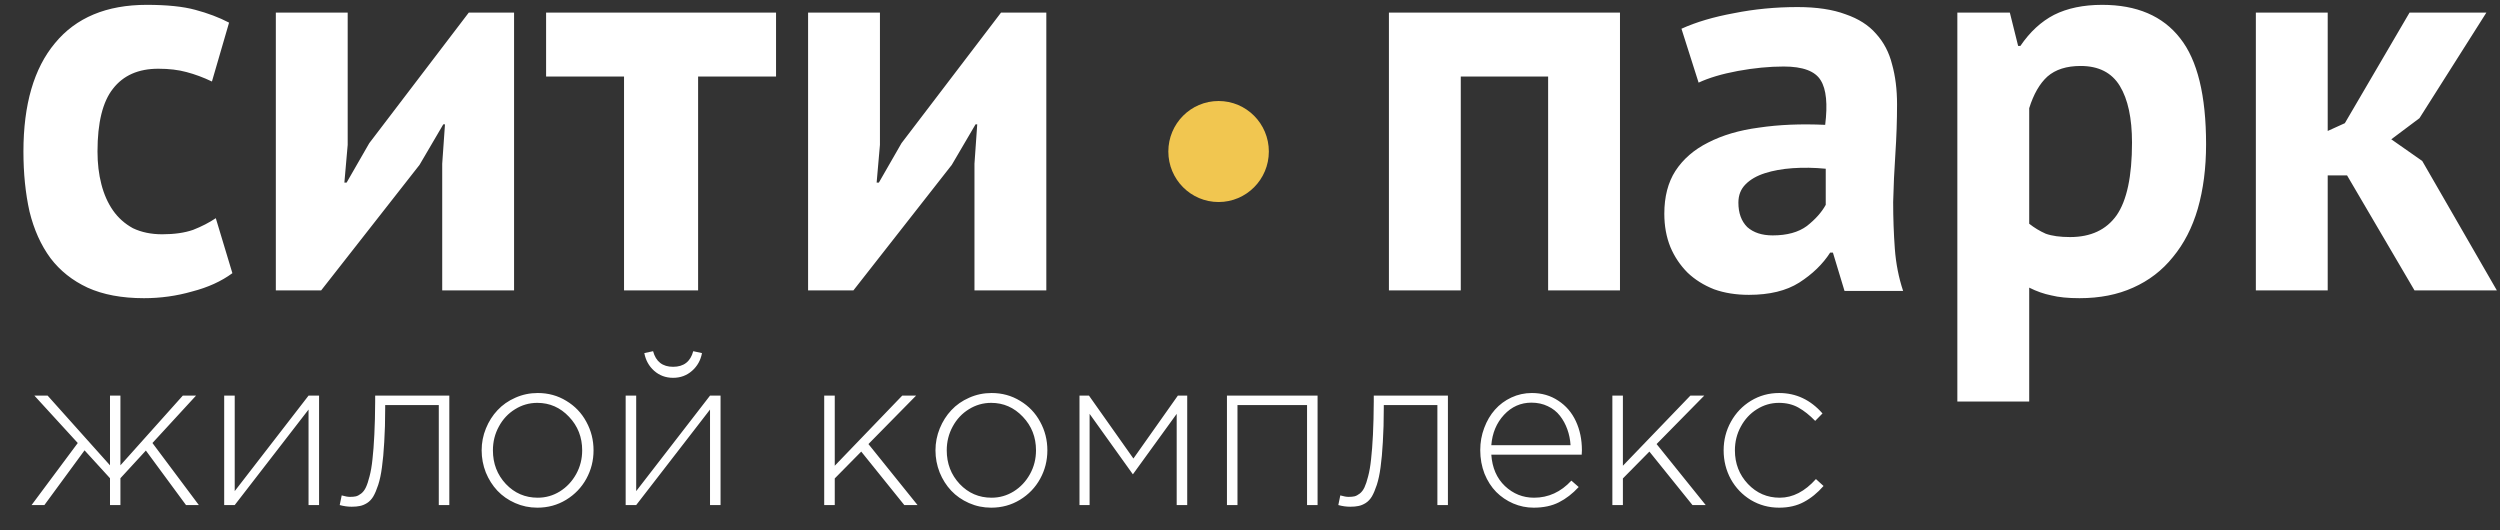
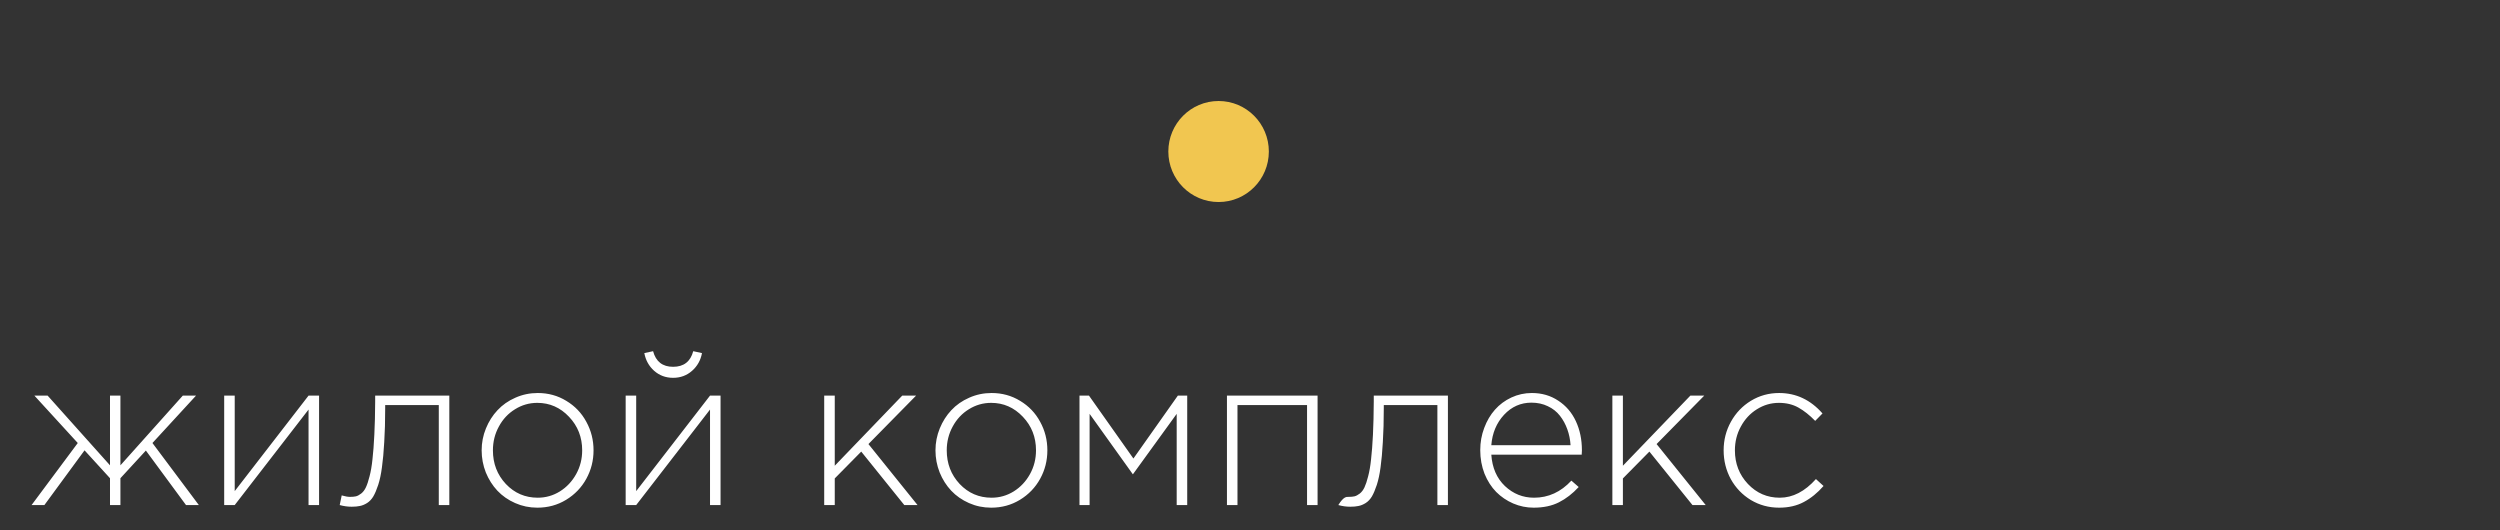
<svg xmlns="http://www.w3.org/2000/svg" width="132" height="28" viewBox="0 0 132 28" fill="none">
  <rect x="0" y="0" width="132" height="28" fill="#333333" stroke="none" />
-   <path d="M1.667 26.667L4.106 23.391L1.816 20.889H2.515L5.808 24.569V20.889H6.358V24.569L9.651 20.889H10.35L8.049 23.391L10.499 26.667H9.821L7.702 23.789L6.358 25.25V26.667H5.808V25.25L4.464 23.778L2.344 26.667H1.667ZM11.837 26.667V20.889H12.393V25.931L16.291 20.889H16.847V26.667H16.291V21.625L12.393 26.667H11.837ZM17.937 26.667L18.042 26.157C18.222 26.209 18.367 26.235 18.477 26.235C18.602 26.235 18.706 26.226 18.791 26.207C18.879 26.185 18.973 26.135 19.072 26.058C19.171 25.98 19.253 25.872 19.319 25.732C19.386 25.591 19.45 25.398 19.512 25.15C19.578 24.903 19.63 24.604 19.666 24.254C19.707 23.9 19.74 23.466 19.765 22.953C19.791 22.441 19.806 21.854 19.809 21.194V20.889H23.724V26.667H23.168V21.387H20.338V21.542C20.338 22.218 20.322 22.817 20.288 23.341C20.259 23.861 20.219 24.304 20.167 24.669C20.12 25.034 20.053 25.346 19.969 25.604C19.885 25.859 19.798 26.062 19.71 26.213C19.622 26.36 19.512 26.477 19.38 26.561C19.248 26.643 19.121 26.694 19 26.716C18.883 26.742 18.739 26.755 18.571 26.755C18.361 26.755 18.15 26.726 17.937 26.667ZM25.431 23.778C25.431 23.376 25.506 22.99 25.657 22.621C25.807 22.253 26.011 21.931 26.268 21.659C26.525 21.382 26.839 21.162 27.209 21C27.58 20.834 27.975 20.751 28.393 20.751C28.948 20.751 29.451 20.889 29.902 21.166C30.357 21.439 30.709 21.808 30.959 22.273C31.212 22.734 31.339 23.236 31.339 23.778C31.339 24.317 31.212 24.817 30.959 25.278C30.706 25.739 30.35 26.11 29.891 26.39C29.436 26.667 28.929 26.805 28.371 26.805C27.956 26.805 27.566 26.724 27.198 26.561C26.831 26.399 26.519 26.181 26.262 25.909C26.006 25.636 25.802 25.314 25.651 24.946C25.505 24.573 25.431 24.184 25.431 23.778ZM26.026 23.778C26.026 24.475 26.253 25.067 26.709 25.554C27.167 26.038 27.729 26.279 28.393 26.279C28.812 26.279 29.201 26.169 29.561 25.947C29.92 25.722 30.207 25.418 30.42 25.034C30.633 24.651 30.739 24.232 30.739 23.778C30.739 23.084 30.508 22.494 30.045 22.007C29.583 21.517 29.025 21.271 28.371 21.271C27.945 21.271 27.553 21.384 27.193 21.609C26.833 21.83 26.549 22.134 26.34 22.522C26.13 22.905 26.026 23.324 26.026 23.778ZM33.035 26.667V20.889H33.591V25.931L37.489 20.889H38.045V26.667H37.489V21.625L33.591 26.667H33.035ZM34.02 18.643L34.483 18.543C34.63 19.093 34.982 19.367 35.54 19.367C36.102 19.367 36.456 19.093 36.603 18.543L37.065 18.643C36.996 19.019 36.821 19.331 36.542 19.578C36.263 19.825 35.929 19.949 35.54 19.949C35.151 19.949 34.817 19.825 34.538 19.578C34.263 19.331 34.09 19.019 34.02 18.643ZM43.518 26.667V20.889H44.075V24.591L47.637 20.889H48.369L45.853 23.446L48.446 26.667H47.747L45.473 23.844L44.075 25.261V26.667H43.518ZM49.393 23.778C49.393 23.376 49.469 22.99 49.619 22.621C49.77 22.253 49.973 21.931 50.23 21.659C50.487 21.382 50.801 21.162 51.172 21C51.543 20.834 51.937 20.751 52.356 20.751C52.91 20.751 53.413 20.889 53.864 21.166C54.319 21.439 54.672 21.808 54.921 22.273C55.175 22.734 55.301 23.236 55.301 23.778C55.301 24.317 55.175 24.817 54.921 25.278C54.668 25.739 54.312 26.11 53.853 26.39C53.398 26.667 52.892 26.805 52.334 26.805C51.919 26.805 51.528 26.724 51.161 26.561C50.794 26.399 50.482 26.181 50.225 25.909C49.968 25.636 49.764 25.314 49.614 24.946C49.467 24.573 49.393 24.184 49.393 23.778ZM49.988 23.778C49.988 24.475 50.216 25.067 50.671 25.554C51.13 26.038 51.691 26.279 52.356 26.279C52.774 26.279 53.163 26.169 53.523 25.947C53.883 25.722 54.169 25.418 54.382 25.034C54.595 24.651 54.701 24.232 54.701 23.778C54.701 23.084 54.47 22.494 54.008 22.007C53.545 21.517 52.987 21.271 52.334 21.271C51.908 21.271 51.515 21.384 51.155 21.609C50.796 21.83 50.511 22.134 50.302 22.522C50.093 22.905 49.988 23.324 49.988 23.778ZM56.997 26.667V20.889H57.498L59.844 24.21L62.19 20.889H62.685V26.667H62.129V21.852L59.816 25.045L57.531 21.852V26.667H56.997ZM64.783 26.667V20.889H69.568V26.667H69.012V21.387H65.339V26.667H64.783ZM70.663 26.667L70.768 26.157C70.948 26.209 71.093 26.235 71.203 26.235C71.327 26.235 71.432 26.226 71.516 26.207C71.605 26.185 71.698 26.135 71.798 26.058C71.897 25.98 71.979 25.872 72.045 25.732C72.111 25.591 72.176 25.398 72.238 25.15C72.304 24.903 72.356 24.604 72.392 24.254C72.433 23.9 72.466 23.466 72.492 22.953C72.517 22.441 72.531 21.854 72.535 21.194V20.889H76.45V26.667H75.894V21.387H73.064V21.542C73.064 22.218 73.047 22.817 73.014 23.341C72.985 23.861 72.945 24.304 72.894 24.669C72.846 25.034 72.779 25.346 72.695 25.604C72.61 25.859 72.524 26.062 72.436 26.213C72.348 26.36 72.238 26.477 72.106 26.561C71.974 26.643 71.847 26.694 71.726 26.716C71.609 26.742 71.465 26.755 71.296 26.755C71.087 26.755 70.876 26.726 70.663 26.667ZM78.157 23.767C78.157 23.354 78.227 22.963 78.367 22.594C78.506 22.221 78.695 21.9 78.934 21.631C79.172 21.361 79.46 21.148 79.798 20.989C80.139 20.83 80.5 20.751 80.882 20.751C81.407 20.751 81.871 20.886 82.275 21.155C82.683 21.421 82.993 21.782 83.206 22.24C83.419 22.697 83.525 23.21 83.525 23.778C83.525 23.87 83.522 23.946 83.514 24.005H78.741C78.788 24.698 79.028 25.252 79.462 25.665C79.899 26.075 80.411 26.279 80.998 26.279C81.754 26.279 82.411 25.979 82.969 25.377L83.355 25.715C83.032 26.065 82.683 26.335 82.309 26.523C81.938 26.711 81.493 26.805 80.976 26.805C80.602 26.805 80.242 26.731 79.897 26.584C79.556 26.436 79.257 26.233 78.999 25.975C78.743 25.713 78.537 25.392 78.382 25.012C78.233 24.628 78.157 24.213 78.157 23.767ZM78.741 23.507H82.925C82.907 23.208 82.85 22.928 82.754 22.666C82.659 22.4 82.529 22.162 82.364 21.952C82.198 21.738 81.986 21.57 81.725 21.448C81.468 21.323 81.18 21.26 80.861 21.26C80.295 21.26 79.812 21.474 79.413 21.902C79.016 22.33 78.792 22.865 78.741 23.507ZM85.133 26.667V20.889H85.689V24.591L89.251 20.889H89.984L87.468 23.446L90.061 26.667H89.362L87.088 23.844L85.689 25.261V26.667H85.133ZM91.008 23.778C91.008 23.232 91.137 22.728 91.393 22.267C91.651 21.802 92.003 21.433 92.451 21.16C92.902 20.887 93.398 20.751 93.937 20.751C94.833 20.751 95.596 21.111 96.228 21.83L95.842 22.223C95.549 21.921 95.253 21.686 94.956 21.52C94.662 21.354 94.319 21.271 93.927 21.271C93.508 21.271 93.121 21.384 92.764 21.609C92.408 21.83 92.126 22.134 91.917 22.522C91.707 22.905 91.603 23.324 91.603 23.778C91.603 24.475 91.832 25.067 92.291 25.554C92.75 26.038 93.31 26.279 93.97 26.279C94.657 26.279 95.294 25.951 95.881 25.294L96.283 25.66C95.964 26.025 95.617 26.307 95.242 26.506C94.872 26.705 94.437 26.805 93.937 26.805C93.394 26.805 92.897 26.67 92.445 26.401C91.998 26.128 91.645 25.761 91.388 25.3C91.135 24.835 91.008 24.328 91.008 23.778Z" fill="white" />
-   <path d="M12.27 14.424C11.686 14.854 10.976 15.177 10.139 15.392C9.322 15.627 8.475 15.744 7.6 15.744C6.432 15.744 5.44 15.558 4.623 15.187C3.825 14.815 3.173 14.297 2.667 13.632C2.162 12.947 1.792 12.126 1.558 11.168C1.344 10.21 1.237 9.154 1.237 8C1.237 5.516 1.792 3.61 2.901 2.28C4.01 0.931 5.625 0.256 7.746 0.256C8.816 0.256 9.672 0.344 10.314 0.52C10.976 0.696 11.569 0.921 12.095 1.195L11.19 4.304C10.742 4.089 10.295 3.923 9.847 3.805C9.419 3.688 8.923 3.629 8.359 3.629C7.308 3.629 6.51 3.981 5.965 4.685C5.421 5.37 5.148 6.475 5.148 8C5.148 8.626 5.216 9.203 5.353 9.731C5.489 10.258 5.693 10.718 5.965 11.109C6.238 11.5 6.588 11.813 7.016 12.048C7.464 12.263 7.979 12.37 8.563 12.37C9.205 12.37 9.75 12.292 10.197 12.136C10.645 11.96 11.044 11.755 11.394 11.52L12.27 14.424ZM23.349 8.645L23.495 6.563H23.407L22.152 8.704L16.957 15.333H14.564V0.667H18.358V7.648L18.183 9.643H18.3L19.497 7.56L24.75 0.667H27.143V15.333H23.349V8.645ZM40.975 4.04H36.86V15.333H32.949V4.04H28.834V0.667H40.975V4.04ZM51.452 8.645L51.598 6.563H51.51L50.255 8.704L45.06 15.333H42.667V0.667H46.461V7.648L46.286 9.643H46.403L47.599 7.56L52.853 0.667H55.246V15.333H51.452V8.645ZM81.741 4.04H77.129V15.333H73.335V0.667H85.535V15.333H81.741V4.04ZM88.781 1.517C89.559 1.165 90.483 0.891 91.554 0.696C92.624 0.481 93.743 0.373 94.91 0.373C95.922 0.373 96.768 0.5 97.449 0.755C98.13 0.989 98.665 1.331 99.055 1.781C99.463 2.231 99.745 2.769 99.901 3.395C100.076 4.02 100.164 4.724 100.164 5.507C100.164 6.367 100.134 7.237 100.076 8.117C100.018 8.978 99.979 9.828 99.959 10.669C99.959 11.51 99.989 12.331 100.047 13.133C100.105 13.915 100.251 14.659 100.485 15.363H97.391L96.778 13.338H96.632C96.243 13.945 95.698 14.473 94.998 14.922C94.317 15.353 93.431 15.568 92.342 15.568C91.661 15.568 91.048 15.47 90.503 15.274C89.958 15.059 89.491 14.766 89.102 14.395C88.713 14.003 88.411 13.554 88.197 13.045C87.983 12.517 87.876 11.931 87.876 11.285C87.876 10.386 88.071 9.633 88.46 9.027C88.869 8.401 89.442 7.902 90.182 7.531C90.941 7.139 91.836 6.875 92.867 6.739C93.918 6.582 95.085 6.533 96.37 6.592C96.505 5.497 96.428 4.715 96.136 4.245C95.844 3.756 95.192 3.512 94.18 3.512C93.422 3.512 92.614 3.59 91.758 3.747C90.921 3.903 90.231 4.108 89.686 4.363L88.781 1.517ZM93.597 12.429C94.356 12.429 94.959 12.263 95.406 11.931C95.853 11.579 96.184 11.207 96.399 10.816V8.909C95.795 8.851 95.211 8.841 94.647 8.88C94.102 8.919 93.616 9.007 93.188 9.144C92.76 9.281 92.419 9.476 92.167 9.731C91.913 9.985 91.787 10.307 91.787 10.698C91.787 11.246 91.942 11.676 92.254 11.989C92.585 12.283 93.032 12.429 93.597 12.429ZM103.348 0.667H106.12L106.558 2.427H106.675C107.181 1.683 107.774 1.136 108.455 0.784C109.156 0.432 110.002 0.256 110.994 0.256C112.823 0.256 114.195 0.843 115.109 2.016C116.024 3.17 116.481 5.037 116.481 7.619C116.481 8.87 116.335 10.004 116.043 11.021C115.752 12.018 115.314 12.869 114.73 13.573C114.166 14.277 113.465 14.815 112.629 15.187C111.811 15.558 110.868 15.744 109.798 15.744C109.195 15.744 108.699 15.695 108.309 15.597C107.92 15.519 107.531 15.382 107.142 15.187V21.2H103.348V0.667ZM109.856 3.483C109.116 3.483 108.533 3.668 108.105 4.04C107.696 4.411 107.375 4.969 107.142 5.712V11.813C107.414 12.028 107.706 12.204 108.017 12.341C108.348 12.459 108.776 12.517 109.301 12.517C110.391 12.517 111.209 12.136 111.753 11.373C112.298 10.591 112.57 9.31 112.57 7.531C112.57 6.24 112.356 5.243 111.928 4.539C111.5 3.835 110.809 3.483 109.856 3.483ZM123.925 9.261H122.903V15.333H119.109V0.667H122.903V6.915L123.808 6.504L127.223 0.667H131.28L127.748 6.24L126.26 7.355L127.894 8.499L131.834 15.333H127.486L123.925 9.261Z" fill="white" />
+   <path d="M1.667 26.667L4.106 23.391L1.816 20.889H2.515L5.808 24.569V20.889H6.358V24.569L9.651 20.889H10.35L8.049 23.391L10.499 26.667H9.821L7.702 23.789L6.358 25.25V26.667H5.808V25.25L4.464 23.778L2.344 26.667H1.667ZM11.837 26.667V20.889H12.393V25.931L16.291 20.889H16.847V26.667H16.291V21.625L12.393 26.667H11.837ZM17.937 26.667L18.042 26.157C18.222 26.209 18.367 26.235 18.477 26.235C18.602 26.235 18.706 26.226 18.791 26.207C18.879 26.185 18.973 26.135 19.072 26.058C19.171 25.98 19.253 25.872 19.319 25.732C19.386 25.591 19.45 25.398 19.512 25.15C19.578 24.903 19.63 24.604 19.666 24.254C19.707 23.9 19.74 23.466 19.765 22.953C19.791 22.441 19.806 21.854 19.809 21.194V20.889H23.724V26.667H23.168V21.387H20.338V21.542C20.338 22.218 20.322 22.817 20.288 23.341C20.259 23.861 20.219 24.304 20.167 24.669C20.12 25.034 20.053 25.346 19.969 25.604C19.885 25.859 19.798 26.062 19.71 26.213C19.622 26.36 19.512 26.477 19.38 26.561C19.248 26.643 19.121 26.694 19 26.716C18.883 26.742 18.739 26.755 18.571 26.755C18.361 26.755 18.15 26.726 17.937 26.667ZM25.431 23.778C25.431 23.376 25.506 22.99 25.657 22.621C25.807 22.253 26.011 21.931 26.268 21.659C26.525 21.382 26.839 21.162 27.209 21C27.58 20.834 27.975 20.751 28.393 20.751C28.948 20.751 29.451 20.889 29.902 21.166C30.357 21.439 30.709 21.808 30.959 22.273C31.212 22.734 31.339 23.236 31.339 23.778C31.339 24.317 31.212 24.817 30.959 25.278C30.706 25.739 30.35 26.11 29.891 26.39C29.436 26.667 28.929 26.805 28.371 26.805C27.956 26.805 27.566 26.724 27.198 26.561C26.831 26.399 26.519 26.181 26.262 25.909C26.006 25.636 25.802 25.314 25.651 24.946C25.505 24.573 25.431 24.184 25.431 23.778ZM26.026 23.778C26.026 24.475 26.253 25.067 26.709 25.554C27.167 26.038 27.729 26.279 28.393 26.279C28.812 26.279 29.201 26.169 29.561 25.947C29.92 25.722 30.207 25.418 30.42 25.034C30.633 24.651 30.739 24.232 30.739 23.778C30.739 23.084 30.508 22.494 30.045 22.007C29.583 21.517 29.025 21.271 28.371 21.271C27.945 21.271 27.553 21.384 27.193 21.609C26.833 21.83 26.549 22.134 26.34 22.522C26.13 22.905 26.026 23.324 26.026 23.778ZM33.035 26.667V20.889H33.591V25.931L37.489 20.889H38.045V26.667H37.489V21.625L33.591 26.667H33.035ZM34.02 18.643L34.483 18.543C34.63 19.093 34.982 19.367 35.54 19.367C36.102 19.367 36.456 19.093 36.603 18.543L37.065 18.643C36.996 19.019 36.821 19.331 36.542 19.578C36.263 19.825 35.929 19.949 35.54 19.949C35.151 19.949 34.817 19.825 34.538 19.578C34.263 19.331 34.09 19.019 34.02 18.643ZM43.518 26.667V20.889H44.075V24.591L47.637 20.889H48.369L45.853 23.446L48.446 26.667H47.747L45.473 23.844L44.075 25.261V26.667H43.518ZM49.393 23.778C49.393 23.376 49.469 22.99 49.619 22.621C49.77 22.253 49.973 21.931 50.23 21.659C50.487 21.382 50.801 21.162 51.172 21C51.543 20.834 51.937 20.751 52.356 20.751C52.91 20.751 53.413 20.889 53.864 21.166C54.319 21.439 54.672 21.808 54.921 22.273C55.175 22.734 55.301 23.236 55.301 23.778C55.301 24.317 55.175 24.817 54.921 25.278C54.668 25.739 54.312 26.11 53.853 26.39C53.398 26.667 52.892 26.805 52.334 26.805C51.919 26.805 51.528 26.724 51.161 26.561C50.794 26.399 50.482 26.181 50.225 25.909C49.968 25.636 49.764 25.314 49.614 24.946C49.467 24.573 49.393 24.184 49.393 23.778ZM49.988 23.778C49.988 24.475 50.216 25.067 50.671 25.554C51.13 26.038 51.691 26.279 52.356 26.279C52.774 26.279 53.163 26.169 53.523 25.947C53.883 25.722 54.169 25.418 54.382 25.034C54.595 24.651 54.701 24.232 54.701 23.778C54.701 23.084 54.47 22.494 54.008 22.007C53.545 21.517 52.987 21.271 52.334 21.271C51.908 21.271 51.515 21.384 51.155 21.609C50.796 21.83 50.511 22.134 50.302 22.522C50.093 22.905 49.988 23.324 49.988 23.778ZM56.997 26.667V20.889H57.498L59.844 24.21L62.19 20.889H62.685V26.667H62.129V21.852L59.816 25.045L57.531 21.852V26.667H56.997ZM64.783 26.667V20.889H69.568V26.667H69.012V21.387H65.339V26.667H64.783ZM70.663 26.667C70.948 26.209 71.093 26.235 71.203 26.235C71.327 26.235 71.432 26.226 71.516 26.207C71.605 26.185 71.698 26.135 71.798 26.058C71.897 25.98 71.979 25.872 72.045 25.732C72.111 25.591 72.176 25.398 72.238 25.15C72.304 24.903 72.356 24.604 72.392 24.254C72.433 23.9 72.466 23.466 72.492 22.953C72.517 22.441 72.531 21.854 72.535 21.194V20.889H76.45V26.667H75.894V21.387H73.064V21.542C73.064 22.218 73.047 22.817 73.014 23.341C72.985 23.861 72.945 24.304 72.894 24.669C72.846 25.034 72.779 25.346 72.695 25.604C72.61 25.859 72.524 26.062 72.436 26.213C72.348 26.36 72.238 26.477 72.106 26.561C71.974 26.643 71.847 26.694 71.726 26.716C71.609 26.742 71.465 26.755 71.296 26.755C71.087 26.755 70.876 26.726 70.663 26.667ZM78.157 23.767C78.157 23.354 78.227 22.963 78.367 22.594C78.506 22.221 78.695 21.9 78.934 21.631C79.172 21.361 79.46 21.148 79.798 20.989C80.139 20.83 80.5 20.751 80.882 20.751C81.407 20.751 81.871 20.886 82.275 21.155C82.683 21.421 82.993 21.782 83.206 22.24C83.419 22.697 83.525 23.21 83.525 23.778C83.525 23.87 83.522 23.946 83.514 24.005H78.741C78.788 24.698 79.028 25.252 79.462 25.665C79.899 26.075 80.411 26.279 80.998 26.279C81.754 26.279 82.411 25.979 82.969 25.377L83.355 25.715C83.032 26.065 82.683 26.335 82.309 26.523C81.938 26.711 81.493 26.805 80.976 26.805C80.602 26.805 80.242 26.731 79.897 26.584C79.556 26.436 79.257 26.233 78.999 25.975C78.743 25.713 78.537 25.392 78.382 25.012C78.233 24.628 78.157 24.213 78.157 23.767ZM78.741 23.507H82.925C82.907 23.208 82.85 22.928 82.754 22.666C82.659 22.4 82.529 22.162 82.364 21.952C82.198 21.738 81.986 21.57 81.725 21.448C81.468 21.323 81.18 21.26 80.861 21.26C80.295 21.26 79.812 21.474 79.413 21.902C79.016 22.33 78.792 22.865 78.741 23.507ZM85.133 26.667V20.889H85.689V24.591L89.251 20.889H89.984L87.468 23.446L90.061 26.667H89.362L87.088 23.844L85.689 25.261V26.667H85.133ZM91.008 23.778C91.008 23.232 91.137 22.728 91.393 22.267C91.651 21.802 92.003 21.433 92.451 21.16C92.902 20.887 93.398 20.751 93.937 20.751C94.833 20.751 95.596 21.111 96.228 21.83L95.842 22.223C95.549 21.921 95.253 21.686 94.956 21.52C94.662 21.354 94.319 21.271 93.927 21.271C93.508 21.271 93.121 21.384 92.764 21.609C92.408 21.83 92.126 22.134 91.917 22.522C91.707 22.905 91.603 23.324 91.603 23.778C91.603 24.475 91.832 25.067 92.291 25.554C92.75 26.038 93.31 26.279 93.97 26.279C94.657 26.279 95.294 25.951 95.881 25.294L96.283 25.66C95.964 26.025 95.617 26.307 95.242 26.506C94.872 26.705 94.437 26.805 93.937 26.805C93.394 26.805 92.897 26.67 92.445 26.401C91.998 26.128 91.645 25.761 91.388 25.3C91.135 24.835 91.008 24.328 91.008 23.778Z" fill="white" />
  <path d="M64.342 10.667C65.807 10.667 66.995 9.473 66.995 8C66.995 6.527 65.807 5.333 64.342 5.333C62.876 5.333 61.688 6.527 61.688 8C61.688 9.473 62.876 10.667 64.342 10.667Z" fill="#F1C650" />
</svg>